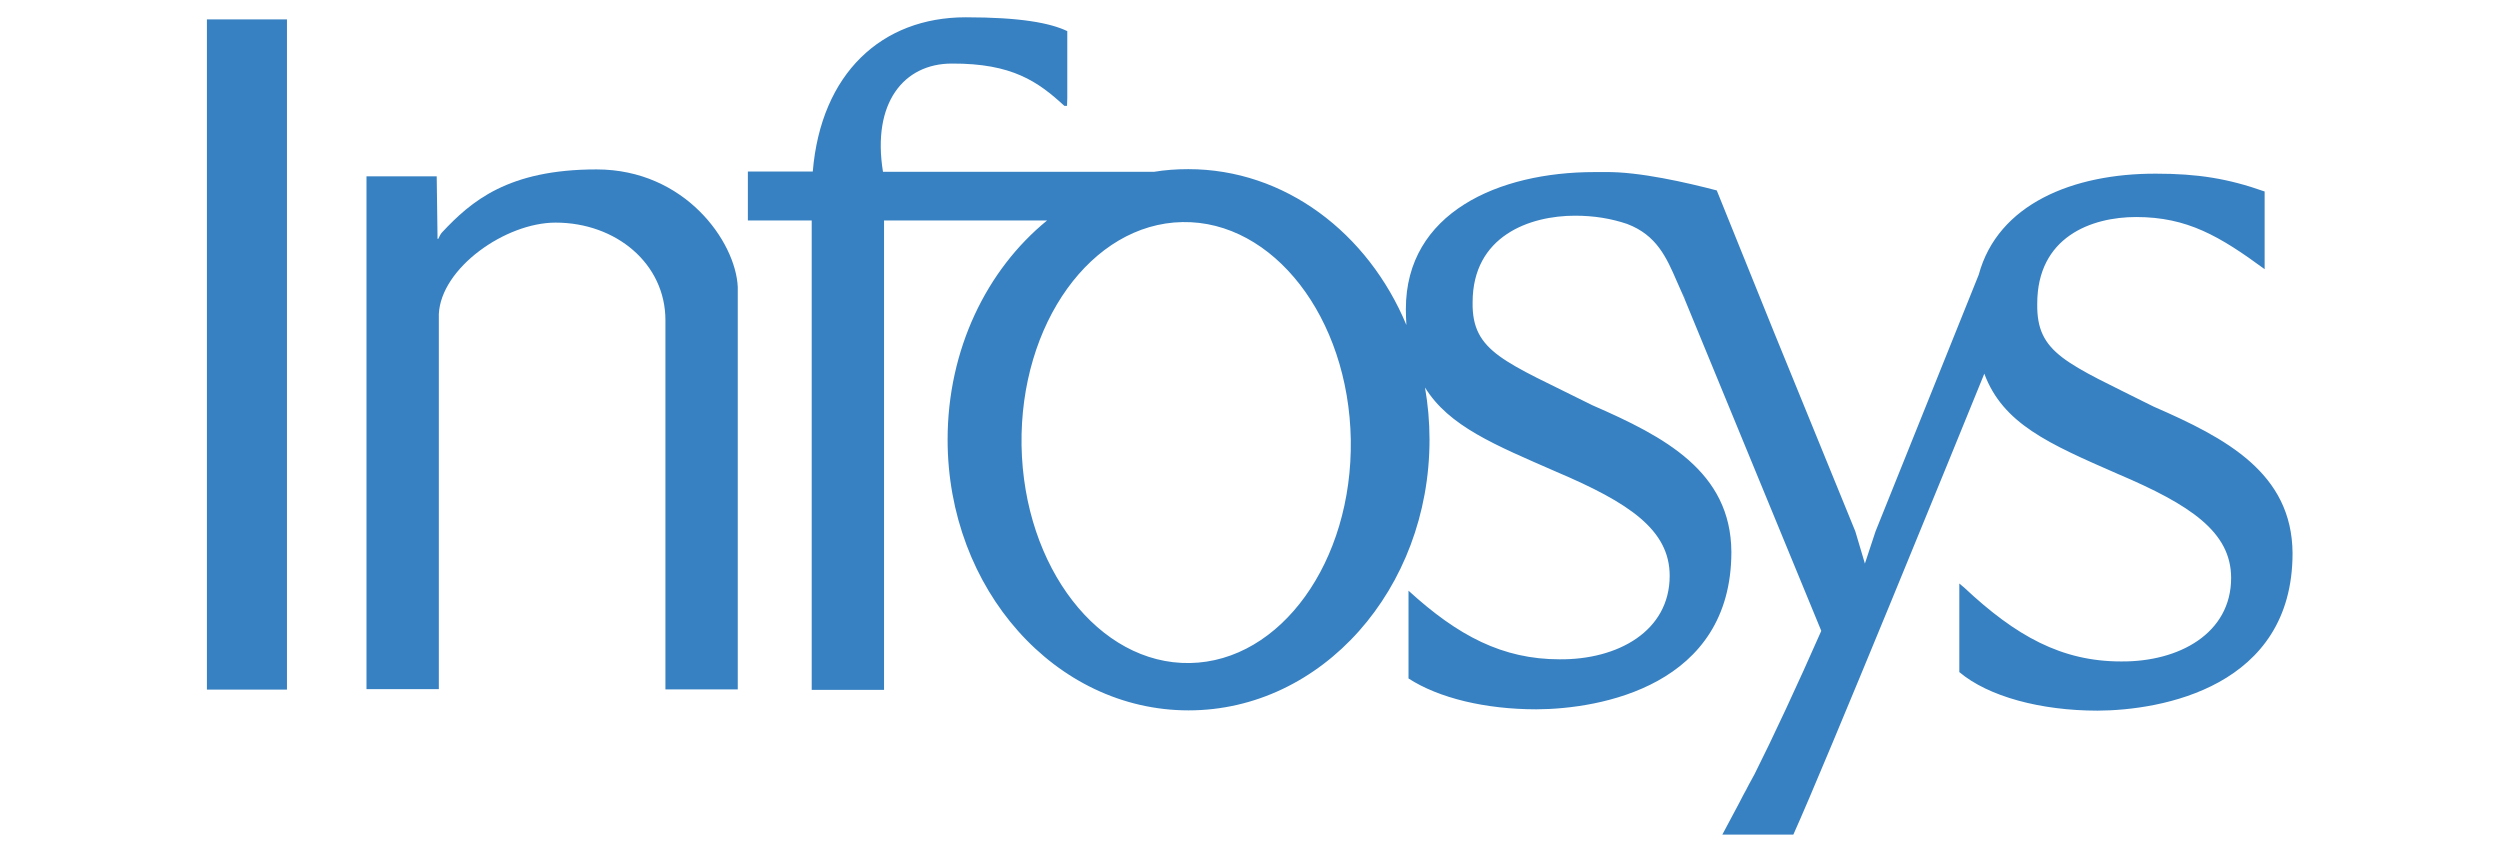
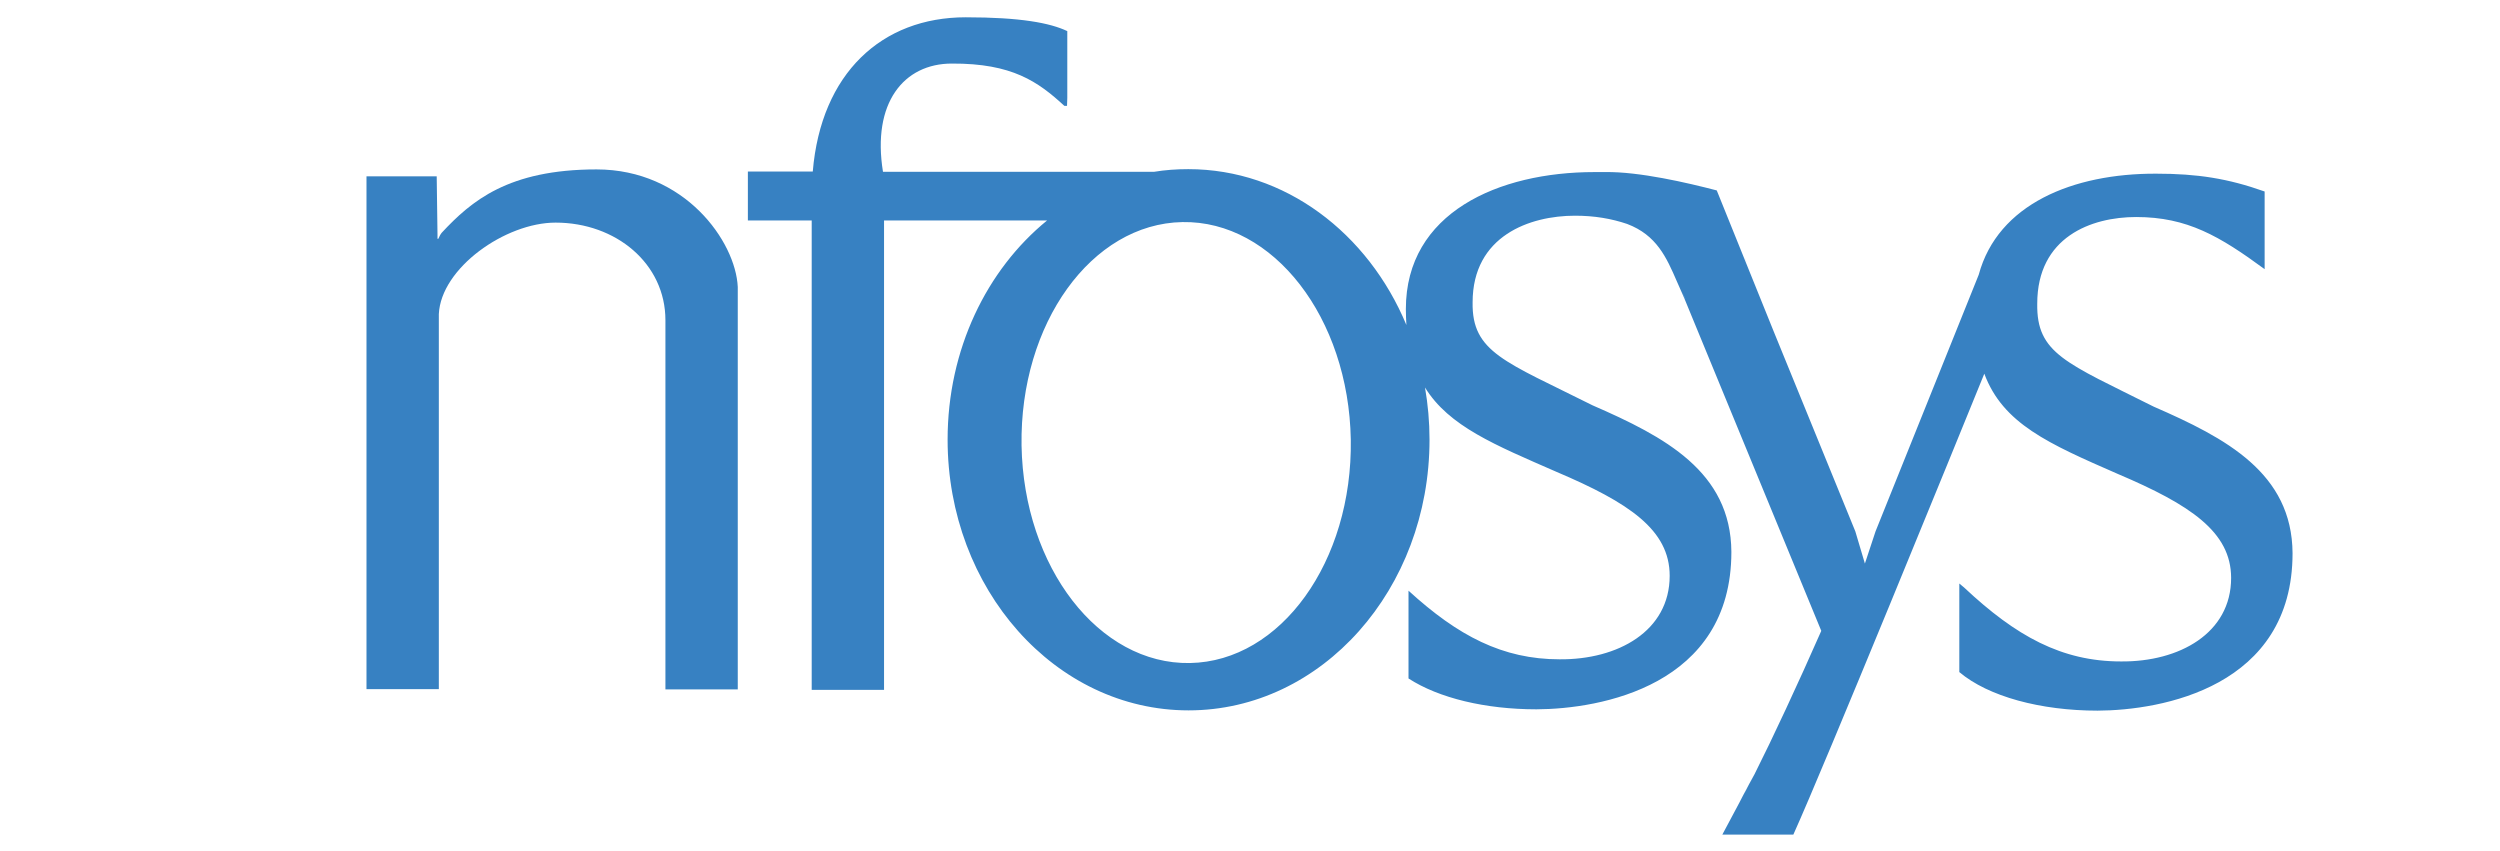
<svg xmlns="http://www.w3.org/2000/svg" id="Layer_1" viewBox="0 0 94 32">
  <defs>
    <style>.cls-1{fill:#3781c2;fill-rule:evenodd;stroke-width:0px;}</style>
  </defs>
-   <path id="path161" class="cls-1" d="m7.78,3.79v-.04s0-3.02,0-3.02h3.01v22.21s0,2.99,0,2.99h-3.01v-3.06s0-19.08,0-19.08" />
  <path id="path163" class="cls-1" d="m38.41,16.75c.08,4.58,2.91,8.24,6.33,8.18,3.42-.06,6.12-3.82,6.05-8.4-.08-4.58-2.91-8.24-6.33-8.18-3.42.06-6.12,3.82-6.05,8.4Zm24.94-5.54c.08.17-.11-.26-.11-.26l.11.26Zm2.05,18.96c.14-.24.33-.6.56-1.05l-.56,1.05Zm.18-20.54c.04.1.08.21.13.32l1.01,2.5-1.14-2.82Zm-12.62,12.58c1.86,1.7,3.54,2.58,5.68,2.58,2.19.02,4.14-1.06,4.14-3.14,0-1.73-1.53-2.75-4.26-3.91-2.31-1.01-4.04-1.71-4.94-3.17.11.63.17,1.29.17,1.96,0,5.62-4.05,10.18-9.06,10.18s-9.06-4.56-9.06-10.18c0-3.39,1.47-6.39,3.74-8.24h-6.13v14.65s0,3,0,3h-2.72v-2.9c0-.05,0-.1,0-.16v-14.59h-2.4v-1.84h2.44c.31-3.7,2.6-5.8,5.75-5.8,2.05,0,3.17.21,3.82.52v2.51c-.01.19-.01.3-.01.3-.03,0-.1,0-.1,0-.99-.91-1.96-1.6-4.23-1.59-1.81,0-3.01,1.48-2.59,4.07h10.19c.42-.07.85-.1,1.29-.1,3.63,0,6.76,2.4,8.2,5.86-.01-.19-.02-.39-.02-.6,0-3.62,3.48-5.15,7.09-5.15.14,0,.27,0,.41,0,1.27-.02,3.08.4,4.19.69l2.14,5.3,3.07,7.52.36,1.21.4-1.21,3.88-9.65c.72-2.66,3.55-3.81,6.67-3.8,1.55,0,2.7.18,4.08.67v2.92c-1.69-1.24-2.91-1.96-4.83-1.96-1.69,0-3.72.75-3.72,3.26-.03,1.88,1.09,2.22,4.38,3.87,2.71,1.18,5.2,2.49,5.22,5.51,0,5.04-4.93,5.91-7.33,5.92-2.14,0-4.11-.53-5.2-1.45v-3.33l.18.15c1.95,1.83,3.67,2.78,5.9,2.78,2.19.02,4.14-1.06,4.14-3.14,0-1.73-1.53-2.75-4.26-3.91-2.61-1.14-4.32-1.89-5.02-3.77-1.06,2.61-6.01,14.74-7.18,17.33h-2.67l1.21-2.27c.67-1.33,1.64-3.41,2.51-5.39l-5.14-12.48c-.03-.08-.12-.27-.29-.66-.39-.9-.76-1.74-1.87-2.16-.59-.2-1.23-.31-1.96-.31-1.69,0-3.85.75-3.85,3.26-.03,1.88,1.22,2.22,4.51,3.87,2.71,1.18,5.2,2.49,5.22,5.51,0,5.04-4.93,5.91-7.33,5.92-1.91,0-3.67-.42-4.81-1.16v-3.27" />
  <path id="path165" class="cls-1" d="m16.42,6.63l.03,2.2v.15s.03,0,.03,0c.04-.09.08-.17.13-.23,1.11-1.19,2.5-2.38,5.82-2.38s5.23,2.71,5.31,4.42v12.07s0,.06,0,.06v3h-2.72v-13.88c0-2.13-1.86-3.67-4.13-3.67-1.89,0-4.31,1.71-4.39,3.44v11.13s0,2.97,0,2.97h-2.72V6.63h2.65" />
</svg>